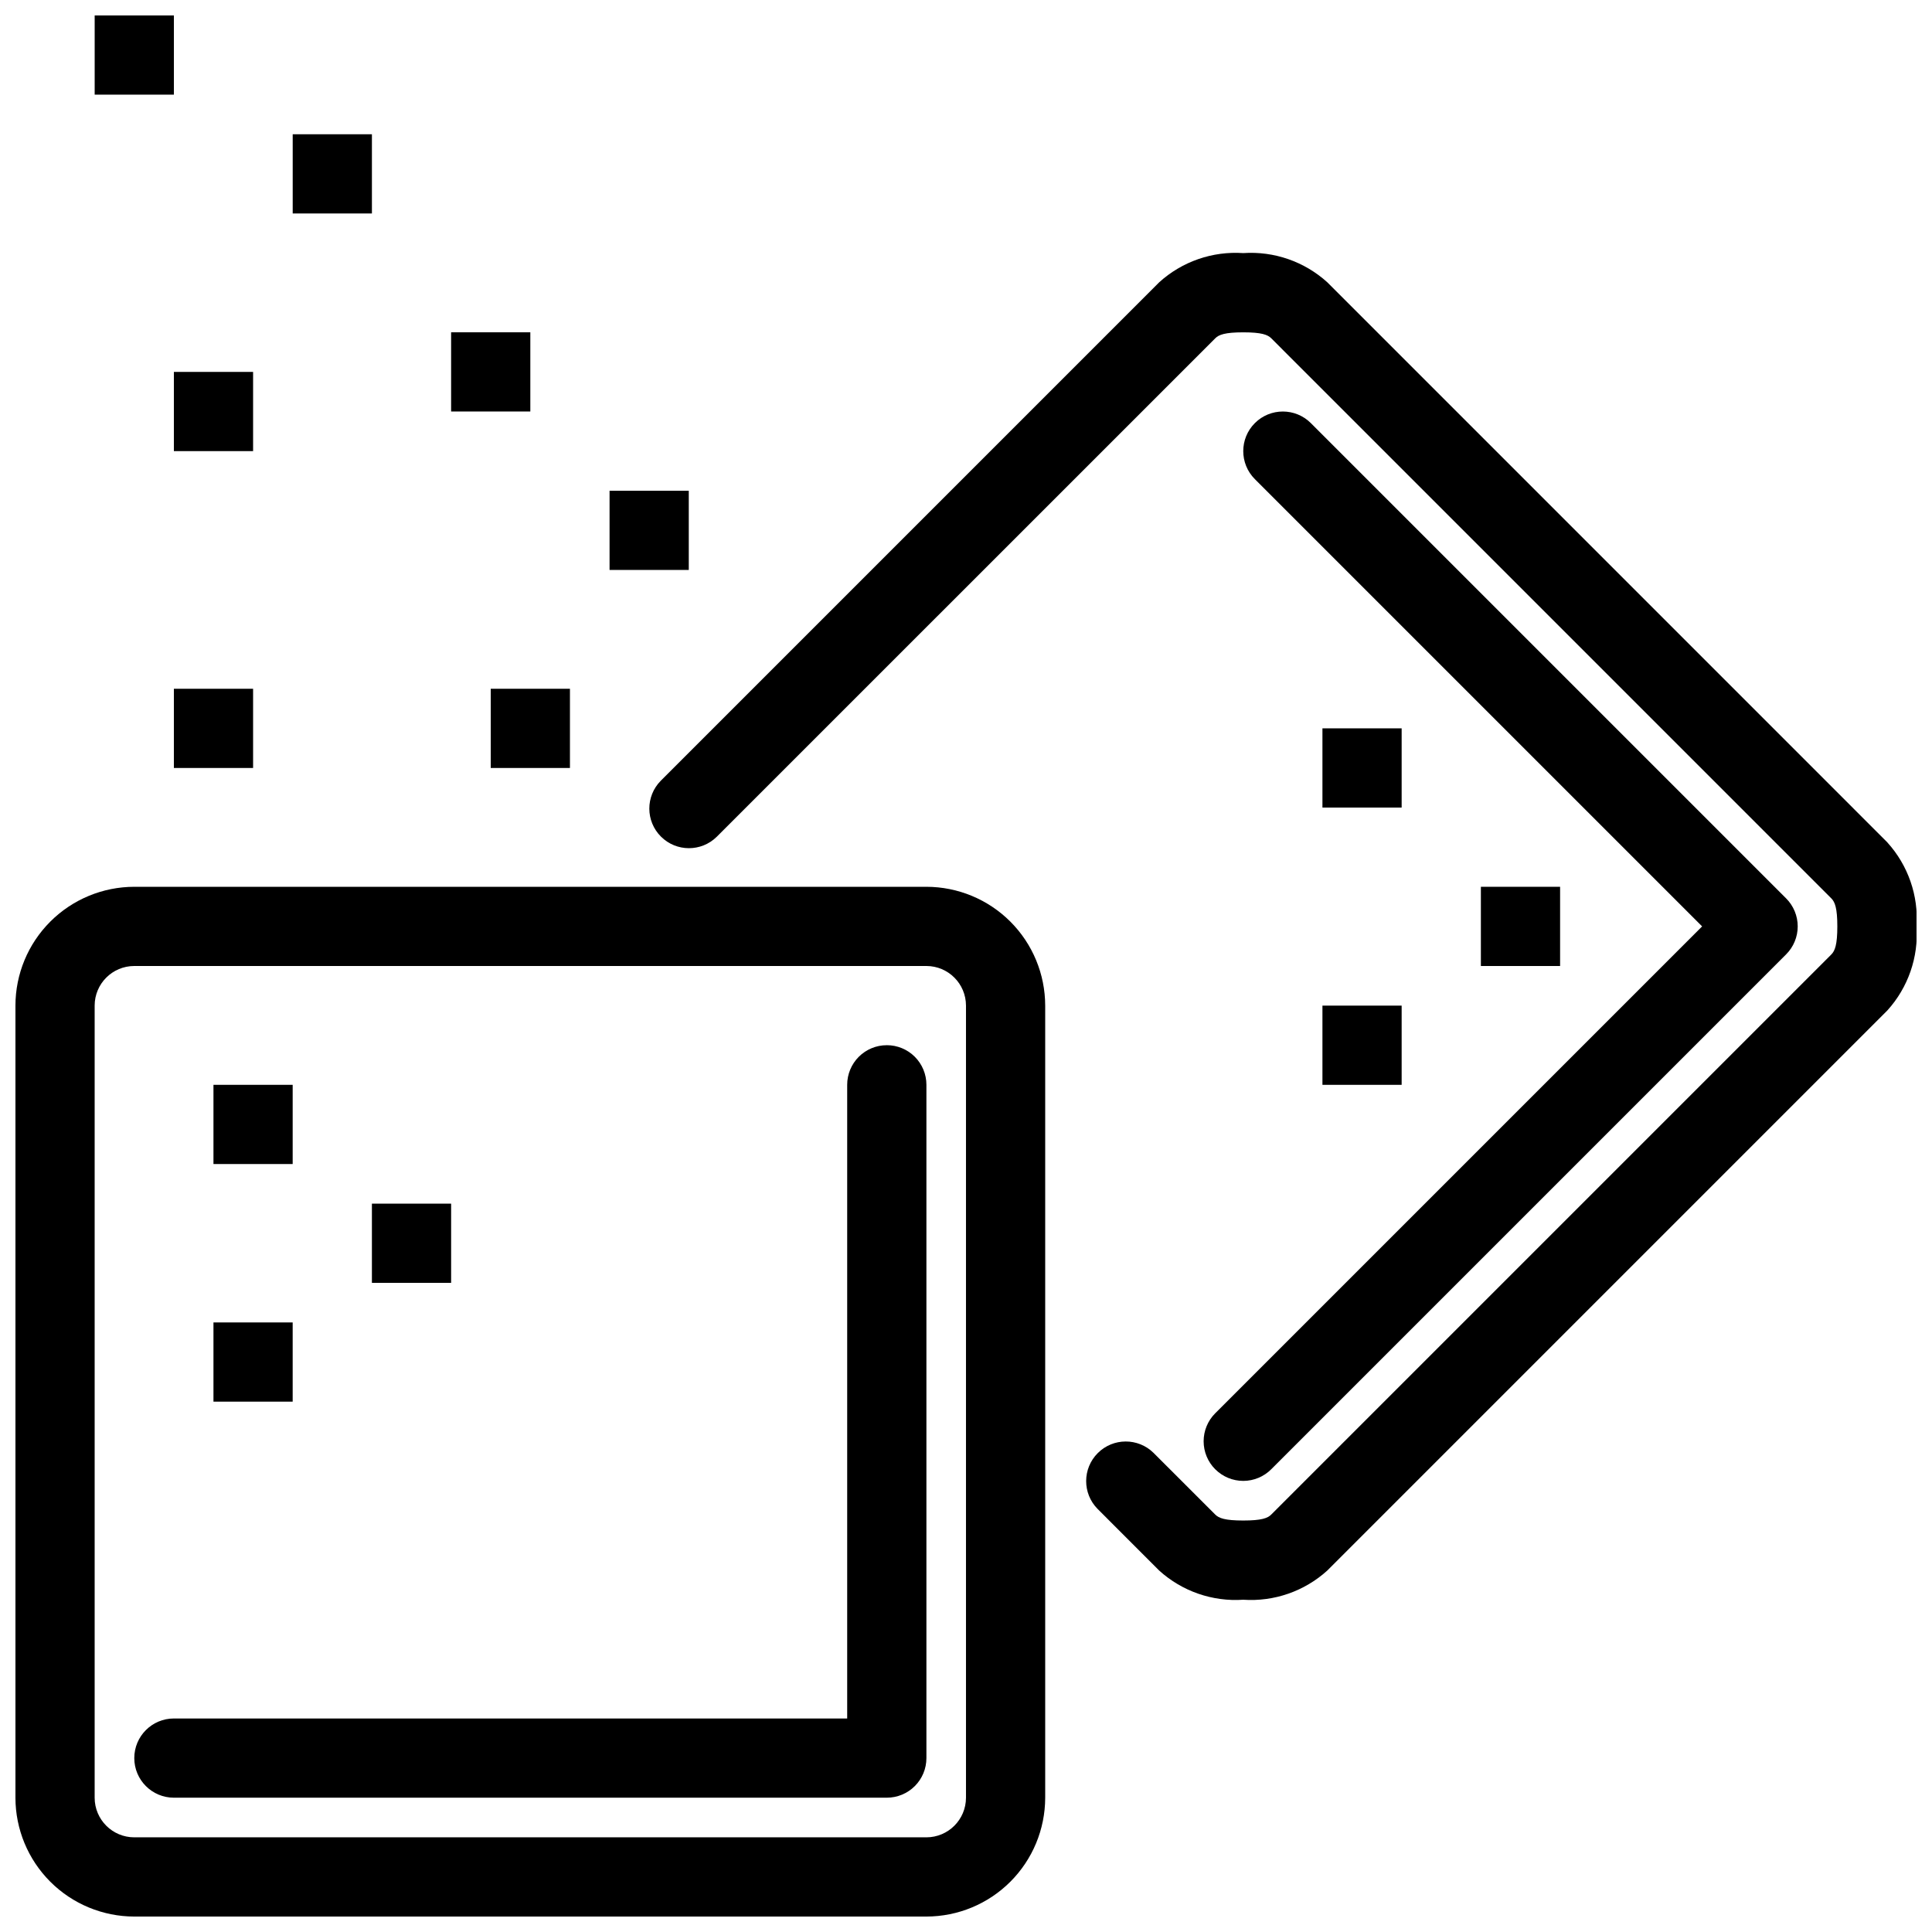
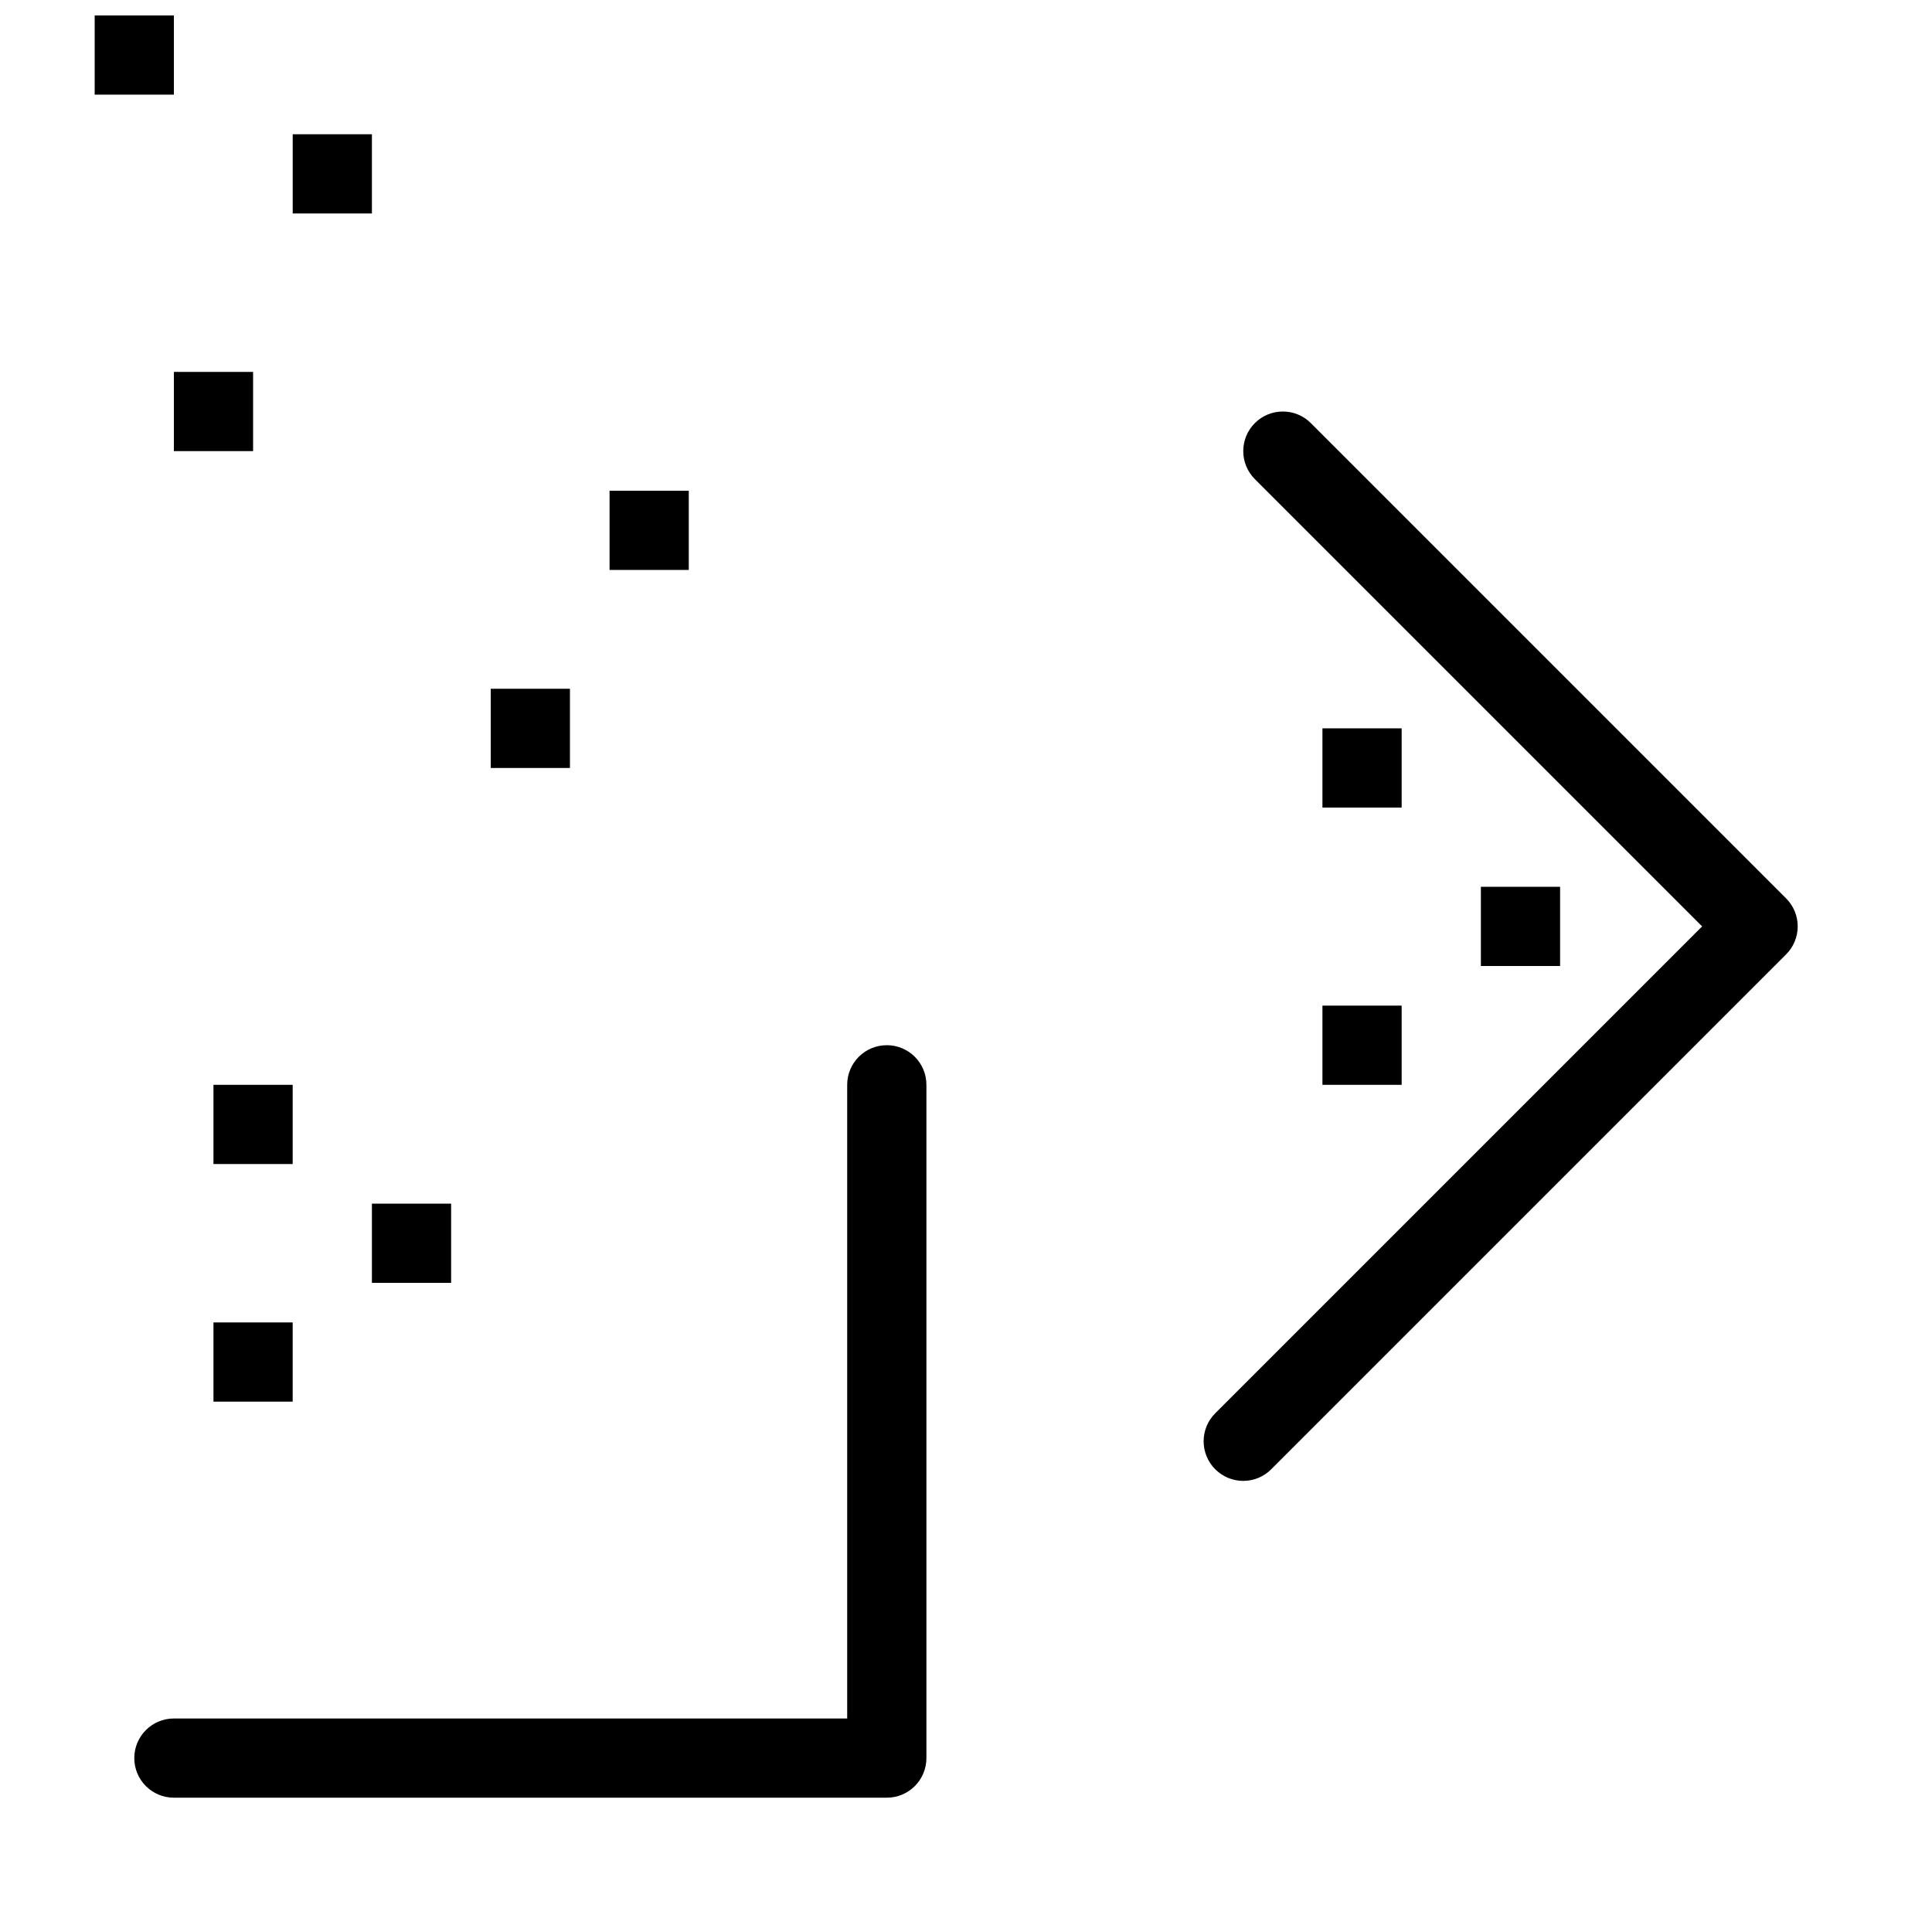
<svg xmlns="http://www.w3.org/2000/svg" width="800px" height="800px" version="1.1" viewBox="144 144 512 512">
  <defs>
    <clipPath id="c">
-       <path d="m148.09 379h272.91v272.9h-272.91z" />
-     </clipPath>
+       </clipPath>
    <clipPath id="b">
      <path d="m316 211h335.9v358h-335.9z" />
    </clipPath>
    <clipPath id="a">
      <path d="m169 148.09h22v21.906h-22z" />
    </clipPath>
  </defs>
  <g clip-path="url(#c)">
    <path d="m389.5 379.01h-209.92c-8.348 0.008-16.352 3.328-22.254 9.23-5.906 5.902-9.227 13.906-9.234 22.258v209.92c0.008 8.348 3.328 16.352 9.234 22.258 5.902 5.902 13.906 9.223 22.254 9.23h209.92c8.348-0.008 16.352-3.328 22.254-9.23 5.902-5.906 9.223-13.91 9.234-22.258v-209.92c-0.012-8.352-3.332-16.355-9.234-22.258-5.902-5.902-13.906-9.223-22.254-9.23zm10.496 241.41v-0.004c-0.008 5.797-4.703 10.492-10.496 10.496h-209.92c-5.793-0.004-10.492-4.699-10.496-10.496v-209.92c0.004-5.797 4.703-10.492 10.496-10.496h209.92c5.793 0.004 10.488 4.699 10.496 10.496z" />
  </g>
  <path d="m379.01 420.99c-2.785-0.004-5.457 1.102-7.426 3.07-1.965 1.969-3.074 4.641-3.07 7.426v167.93h-178.43c-5.797 0-10.496 4.699-10.496 10.496s4.699 10.496 10.496 10.496h188.93c2.781 0 5.453-1.105 7.422-3.074 1.969-1.965 3.074-4.637 3.074-7.422v-178.43c0-2.785-1.105-5.457-3.074-7.426s-4.641-3.074-7.422-3.07z" />
  <g clip-path="url(#b)">
-     <path d="m644.17 367.24-148.43-148.44c-6.066-5.492-14.102-8.281-22.266-7.727-8.164-0.555-16.203 2.234-22.266 7.727l-132.1 132.11c-4.055 4.106-4.035 10.715 0.047 14.793 4.078 4.082 10.688 4.102 14.793 0.047l132.11-132.1c0.941-0.953 2.566-1.578 7.418-1.578 4.848 0 6.473 0.625 7.422 1.578l148.43 148.44c0.949 0.953 1.582 2.574 1.582 7.422s-0.637 6.469-1.582 7.422l-148.44 148.44c-0.941 0.953-2.566 1.578-7.414 1.578s-6.473-0.625-7.422-1.578l-16.34-16.336c-4.106-4.055-10.715-4.035-14.793 0.047-4.082 4.078-4.102 10.688-0.047 14.793l16.332 16.34c6.066 5.492 14.102 8.281 22.27 7.727 8.16 0.555 16.199-2.234 22.262-7.727l148.43-148.44c5.496-6.062 8.289-14.102 7.734-22.262 0.555-8.164-2.238-16.203-7.734-22.266z" />
-   </g>
+     </g>
  <path d="m466.05 533.37c1.965 1.973 4.637 3.082 7.422 3.082s5.453-1.109 7.418-3.082l136.45-136.45c1.969-1.965 3.074-4.637 3.074-7.418 0-2.785-1.105-5.453-3.074-7.422l-125.95-125.95c-4.098-4.098-10.742-4.098-14.84 0s-4.098 10.742 0 14.844l118.53 118.53-129.03 129.03c-1.969 1.965-3.074 4.637-3.074 7.418 0 2.785 1.105 5.453 3.074 7.422z" />
  <g clip-path="url(#a)">
    <path d="m169.09 148.09h20.992v20.992h-20.992z" />
  </g>
  <path d="m221.57 179.58h20.992v20.992h-20.992z" />
  <path d="m190.08 242.56h20.992v20.992h-20.992z" />
  <path d="m305.54 274.05h20.992v20.992h-20.992z" />
  <path d="m536.45 379.01h20.992v20.992h-20.992z" />
  <path d="m494.46 337.02h20.992v20.992h-20.992z" />
  <path d="m494.46 410.5h20.992v20.992h-20.992z" />
-   <path d="m263.55 232.06h20.992v20.992h-20.992z" />
-   <path d="m190.08 326.53h20.992v20.992h-20.992z" />
  <path d="m274.05 326.53h20.992v20.992h-20.992z" />
  <path d="m200.57 431.49h20.992v20.992h-20.992z" />
  <path d="m242.56 462.98h20.992v20.992h-20.992z" />
  <path d="m200.57 494.46h20.992v20.992h-20.992z" />
</svg>